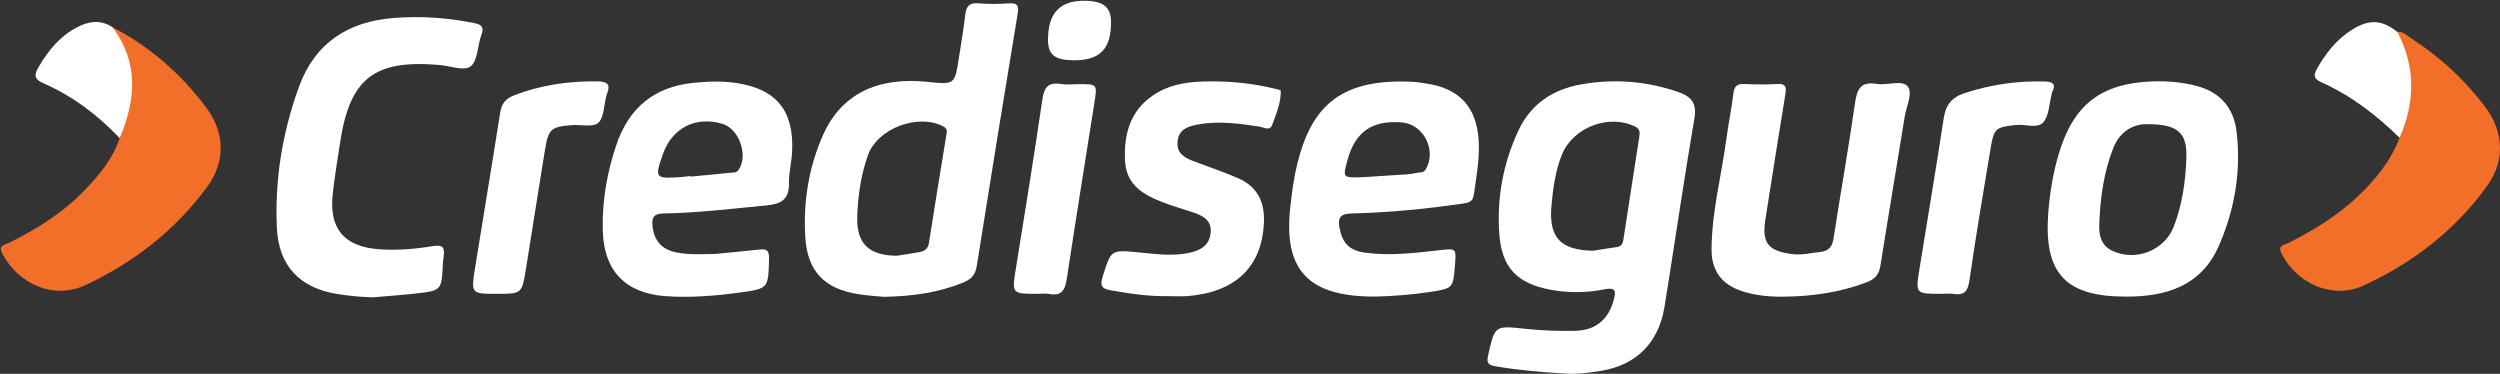
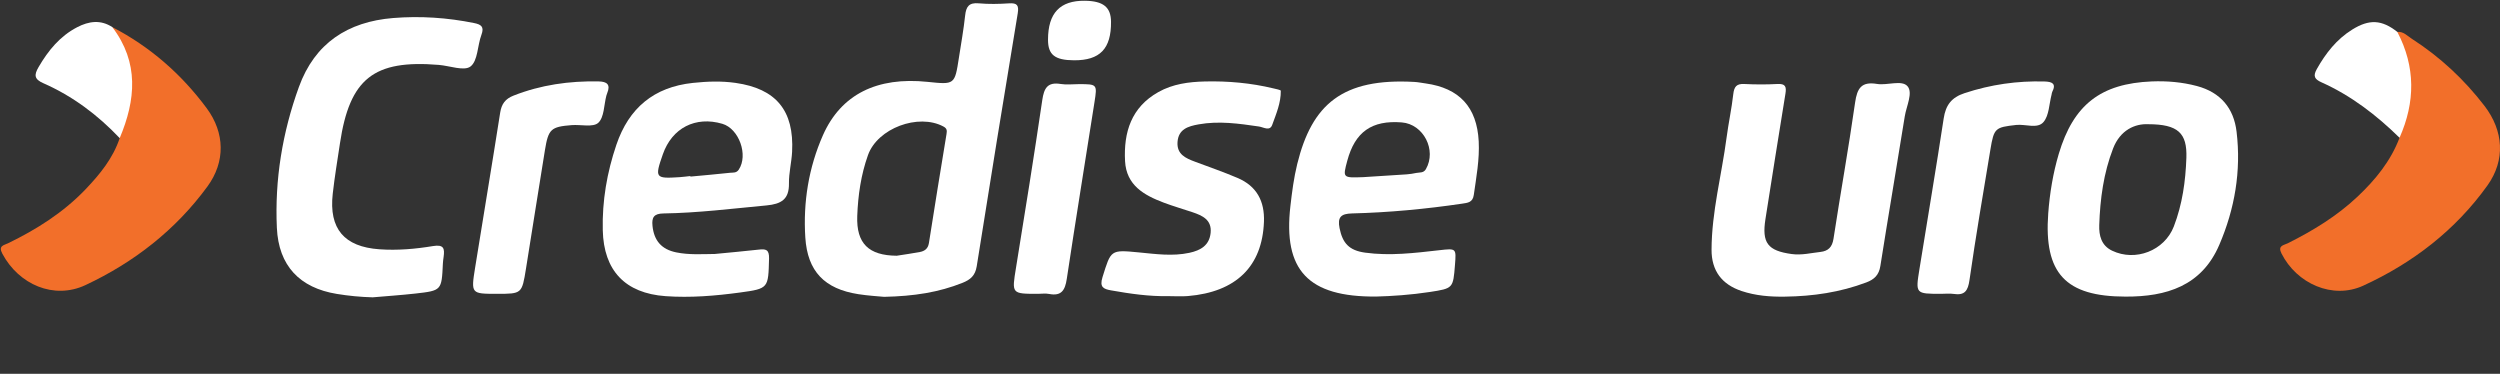
<svg xmlns="http://www.w3.org/2000/svg" version="1.0" id="Capa_1" x="0px" y="0px" width="1086.665px" height="162.488px" viewBox="-0 0 1086.665 162.488" enable-background="new -0 0 1086.665 162.488" xml:space="preserve">
  <rect x="-0" y="0" width="1086.665" height="162.488" fill="#333333" stroke="none" />
  <g>
-     <path fill="#FFFFFF" d="M729.487,39.991c-13.939-4.81-28.137-5.863-42.555-3.253   c-12.131,2.211-21.568,8.587-26.869,19.884   c-6.746,14.371-9.548,29.704-8.333,45.472   c1.093,14.188,7.755,21.046,21.842,23.77c7.913,1.521,15.989,1.474,23.856-0.111   c4.948-0.988,4.999,0.864,4.021,4.554c-2.229,8.456-7.791,13.294-16.778,13.492   c-7.178,0.142-14.418-0.128-21.549-0.871   c-13.439-1.409-13.345-1.584-16.311,11.647c-0.688,3.08-0.047,4.086,3.191,4.631   c10.265,1.734,20.603,2.646,30.986,3.192c5.044,0.363,10.013-0.437,14.933-1.221   c15.33-2.454,24.962-12.209,27.539-27.537c0.626-3.737,1.219-7.483,1.794-11.232   c3.717-23.679,7.244-47.395,11.263-71.024   C737.61,44.911,735.204,41.961,729.487,39.991z M712.551,59.395   c-2.292,14.994-4.679,29.975-6.952,44.987c-0.288,1.892-1.12,2.787-2.996,3.044   c-3.365,0.447-6.698,1.026-10.049,1.557   c-14.239-0.241-19.461-5.643-18.182-19.692c0.688-7.529,1.713-15.094,4.596-22.189   c4.811-11.81,20.412-17.641,31.727-12.115   C712.919,56.078,712.824,57.629,712.551,59.395z" />
    <path fill="#FFFFFF" d="M438.581,1.458c-4.391,0.289-8.828,0.384-13.188-0.016   c-4.228-0.384-5.463,1.457-5.879,5.271c-0.657,6.153-1.766,12.257-2.708,18.376   c-1.812,11.729-1.812,11.729-13.603,10.494c-21.984-2.291-37.634,5.416-45.504,23.201   c-6.211,14.082-8.635,29.113-7.656,44.444c0.945,14.771,8.38,22.35,23.053,24.638   c4.326,0.673,8.733,0.918,11.188,1.156c13.009-0.277,23.79-1.956,34.138-6.104   c3.385-1.362,5.483-3.136,6.125-7.158c5.8-36.694,11.773-73.336,17.831-109.978   C442.936,2.291,442.121,1.218,438.581,1.458z M411.407,58.333   c-2.612,15.767-5.159,31.547-7.642,47.347c-0.387,2.42-1.845,3.461-3.942,3.864   c-3.334,0.621-6.683,1.085-10.048,1.615   c-12.158-0.111-17.59-5.272-17.157-17.254   c0.336-8.99,1.618-17.947,4.663-26.47c4.148-11.694,21.9-18.266,32.779-12.45   C411.664,55.837,411.664,56.763,411.407,58.333z" />
    <path fill="#FFFFFF" d="M319.73,36.034c-6.2-0.883-12.32-0.658-18.536,0   c-16.984,1.795-27.862,10.941-33.278,26.9   c-4.086,12.033-6.216,24.401-5.912,37.12   c0.401,17.559,9.708,27.416,27.286,28.675   c10.827,0.769,21.628-0.127,32.348-1.583   c12.53-1.694,12.289-1.893,12.642-14.751c0.11-3.991-1.429-4.244-4.485-3.896   c-6.362,0.721-12.74,1.267-19.098,1.893c-5.61,0.062-11.2,0.443-16.743-0.688   c-6.394-1.3-9.664-5.063-10.336-11.489c-0.385-3.682,0.562-5.368,4.726-5.433   c15.013-0.225,29.914-2.098,44.844-3.491c6.346-0.609,9.854-2.597,9.742-9.566   c-0.062-4.564,1.122-9.131,1.367-13.716   C345.237,48.032,337.335,38.549,319.73,36.034z M321.107,73.748   c-1.025,1.522-2.419,1.22-3.701,1.348c-5.769,0.624-11.536,1.119-17.32,1.664   c0-0.078-0.017-0.159-0.017-0.238c-1.587,0.177-3.171,0.384-4.77,0.494   c-10.511,0.674-10.768,0.321-7.178-9.964   c4.002-11.439,14.177-16.663,25.84-13.251   C321.269,55.949,325.324,67.451,321.107,73.748z" />
    <path fill="#FFFFFF" d="M642.747,61.444c-0.771-14.899-8.396-23.136-23.107-25.186   c-1.585-0.21-3.156-0.544-4.756-0.642c-31.438-1.795-44.637,9.773-51.015,35.646   c-1.473,5.996-2.276,12.177-2.977,18.332   c-3.191,27.748,7.589,39.586,37.377,39.301   c6.582-0.167,14.948-0.713,23.262-1.987c10.095-1.561,10.095-1.591,10.895-11.742   c0.578-7.293,0.595-7.245-6.805-6.41c-10.737,1.215-21.474,2.545-32.253,1.057   c-6.957-0.962-9.791-4.102-11.105-10.642c-0.962-4.822,0.609-6.294,5.495-6.404   c15.99-0.404,31.933-1.909,47.78-4.245c2.383-0.372,4.613-0.466,5.075-3.816   C641.702,76.984,643.147,69.294,642.747,61.444z M619.785,73.524   c-1.024,1.765-2.708,1.344-4.196,1.65c-1.361,0.288-2.744,0.511-4.137,0.611   c-6.742,0.462-13.505,0.88-18.969,1.216c-8.858,0.32-8.858,0.32-6.876-7.098   c3.369-12.591,10.674-17.736,23.715-16.697   C618.76,53.961,624.544,65.257,619.785,73.524z" />
    <path fill="#FFFFFF" d="M972.166,57.279c-1.216-10.27-6.953-17.129-17.238-19.884   c-6.456-1.714-12.992-2.261-19.612-2.003   c-22.236,0.898-34.073,10.158-40.437,31.482   c-2.513,8.458-3.923,17.11-4.584,25.907   c-1.903,26.003,7.467,36.114,33.6,36.146   c17.768,0.079,33.085-4.632,40.741-22.463   C971.382,90.81,974.205,74.309,972.166,57.279z M950.344,68.589   c-0.348,10.174-1.761,20.267-5.463,29.861   c-4.081,10.532-16.694,15.369-26.818,10.516c-4.758-2.261-5.735-6.683-5.594-11.057   c0.368-11.391,1.877-22.671,6.025-33.389c3.108-8.012,9.534-10.815,15.271-10.527   C946.725,54.009,950.712,57.839,950.344,68.589z" />
    <path fill="#FFFFFF" d="M162.01,129.236c-5.245-0.134-10.412-0.634-15.562-1.473   c-16.211-2.628-25.353-12.272-26.104-28.729   c-0.962-20.996,2.418-41.466,9.572-61.217   c6.896-19.037,21.221-28.366,40.924-29.978   c11.825-0.963,23.58-0.176,35.227,2.178c3.061,0.62,4.517,1.58,3.187,5.13   c-1.742,4.636-1.527,11.234-4.712,13.727c-2.739,2.149-9.057-0.271-13.796-0.664   c-28.291-2.348-38.77,5.948-42.974,34.051   c-1.093,7.314-2.324,14.614-3.144,21.958   c-1.707,15.233,4.972,23.049,20.27,24.134   c7.839,0.559,15.649-0.123,23.317-1.398c4.768-0.783,5.096,1.133,4.609,4.688   c-0.135,0.99-0.281,1.979-0.325,2.977c-0.539,11.615-0.527,11.687-11.968,12.978   C174.374,128.286,168.185,128.699,162.01,129.236z" />
    <path fill="#FFFFFF" d="M775.953,128.936c-6.441,0.117-12.807-0.389-18.943-2.439   c-8.614-2.882-13.085-8.832-13.057-17.97   c0.056-16.48,4.386-32.425,6.521-48.647c0.83-6.336,2.205-12.602,2.921-18.948   c0.367-3.223,1.394-4.594,4.785-4.419c4.792,0.243,9.613,0.261,14.399-0.004   c3.496-0.197,3.99,1.164,3.488,4.232c-2.97,18.127-5.809,36.285-8.678,54.433   c-1.651,10.44,0.996,13.824,11.409,15.251c4.288,0.585,8.357-0.453,12.51-0.919   c3.339-0.385,5.092-2.063,5.653-5.722c3.021-19.742,6.572-39.406,9.384-59.177   c0.883-6.23,2.743-9.253,9.514-8.126c4.48,0.742,10.735-1.853,13.249,0.974   c2.511,2.822-0.455,8.652-1.168,13.124c-3.464,21.694-7.188,43.348-10.609,65.047   c-0.625,3.942-2.652,5.844-6.136,7.149C799.813,127.059,788.027,128.778,775.953,128.936z   " />
    <path fill="#F26F2A" d="M48.816,11.785c16.437,8.52,30.041,20.437,41.007,35.227   c7.945,10.713,8.219,23.28,0.34,34.051   c-13.833,18.905-31.96,33.003-53.038,42.869   c-13.65,6.39-28.94-0.19-36.109-13.666c-1.853-3.477,0.685-3.657,2.458-4.514   c12.487-6.056,24.094-13.396,33.734-23.492   c6.22-6.518,11.912-13.464,14.818-22.224c-0.625-5.926,2.541-11.12,3.222-16.869   c1.145-9.675-0.427-18.553-5.118-26.976C49.359,14.809,48.317,13.535,48.816,11.785z   " />
    <path fill="#F26F2A" d="M1042.034,13.865c2.69-0.249,4.373,1.754,6.321,3.003   c12.232,7.865,22.744,17.655,31.576,29.166   c8.325,10.852,9.138,23.591,1.275,34.578   c-13.909,19.431-32.437,33.68-53.989,43.558c-13.277,6.097-28.918-0.855-35.534-14   c-1.743-3.468,0.97-3.547,2.708-4.414c10.954-5.475,21.351-11.802,30.302-20.242   c7.774-7.327,14.466-15.478,18.302-25.64c-0.839-2.056,0.1-3.923,0.629-5.825   c3.373-12.059,4.387-24.007-1.52-35.688   C1041.403,16.971,1040.754,15.381,1042.034,13.865z" />
    <path fill="#FFFFFF" d="M507.918,128.721c-8.429,0.166-16.727-1.045-25.001-2.509   c-3.286-0.587-5.063-1.387-3.689-5.762c3.702-11.824,3.408-11.928,15.686-10.747   c7.348,0.704,14.671,1.776,22.066,0.192c4.929-1.057,8.706-3.258,9.245-8.697   c0.557-5.646-3.56-7.498-7.91-8.962c-4.161-1.398-8.386-2.609-12.486-4.158   c-8.54-3.229-16.252-7.531-16.803-18.043   c-0.657-12.549,2.7-23.396,14.479-30.018   c6.274-3.53,13.227-4.438,20.246-4.604c10.016-0.235,19.957,0.649,29.727,3   c1.149,0.273,3.235,0.674,3.239,1.04c0.079,5.241-2,10.046-3.733,14.842   c-1.041,2.87-3.78,0.986-5.744,0.697c-8.71-1.279-17.416-2.516-26.221-0.937   c-4.509,0.808-8.788,2.031-9.188,7.675c-0.376,5.371,3.56,7.053,7.642,8.574   c6.163,2.303,12.387,4.464,18.439,7.039c8.33,3.544,11.833,10.086,11.486,19.096   c-0.749,19.328-12.064,30.5-33.089,32.251   C513.527,128.919,510.714,128.721,507.918,128.721z" />
    <path fill="#FFFFFF" d="M215.998,127.715c-11.223,0-11.302-0.015-9.485-11.354   c3.605-22.47,7.375-44.914,10.898-67.4c0.595-3.788,2.229-5.997,5.796-7.402   c11.917-4.69,24.269-6.424,36.993-6.17c3.642,0.073,5.266,1.334,3.741,5.072   c-0.151,0.374-0.286,0.751-0.385,1.135c-1.057,4.061-0.919,9.4-3.507,11.786   c-2.249,2.068-7.59,0.694-11.549,1.006c-9.054,0.713-10.143,1.698-11.644,10.928   c-2.786,17.146-5.467,34.316-8.23,51.463   C226.866,127.723,226.834,127.715,215.998,127.715z" />
    <path fill="#FFFFFF" d="M843.75,127.715c-11.125,0-11.164-0.007-9.453-10.617   c3.526-21.881,7.229-43.734,10.562-65.644c0.883-5.802,3.4-9.107,9.102-10.978   c11.351-3.737,22.887-5.396,34.775-5.052c3.131,0.091,5.202,0.842,3.29,4.545   c-0.182,0.342-0.182,0.78-0.281,1.164c-1.064,4.046-1.057,9.003-3.492,11.895   c-2.628,3.121-7.854,0.824-11.925,1.289c-9.069,1.024-9.627,1.335-11.16,10.615   c-3.127,18.918-6.381,37.81-9.101,56.789c-0.677,4.758-2.102,6.762-6.924,6.033   C847.385,127.495,845.548,127.715,843.75,127.715z" />
    <path fill="#FFFFFF" d="M451.203,127.715c-11.593,0-11.427,0.024-9.57-11.409   c3.939-24.232,7.831-48.48,11.402-72.771c0.764-5.201,2.256-7.976,8.014-7.032   c2.529,0.414,5.189,0.069,7.786,0.069c8.069,0,8.128,0.01,6.909,7.762   c-4.02,25.637-8.184,51.252-12.056,76.913c-0.736,4.862-2.285,7.578-7.695,6.517   C454.453,127.455,452.801,127.715,451.203,127.715z" />
    <path fill="#FFFFFF" d="M48.816,11.785c11.69,15.378,10.218,31.633,3.211,48.251   C42.49,49.966,31.567,41.766,18.851,36.175c-3.987-1.753-4.109-3.559-2.066-7.05   c4.2-7.198,9.283-13.42,16.777-17.305C38.582,9.221,43.725,8.447,48.816,11.785   z" />
    <path fill="#FFFFFF" d="M1042.034,13.865c7.961,15.179,7.834,30.523,0.961,46.009   c-10.023-9.832-21.029-18.308-33.908-24.084   c-2.977-1.341-3.809-2.64-2.055-5.764c3.888-6.888,8.595-12.933,15.381-17.158   C1029.844,8.239,1035.288,8.54,1042.034,13.865z" />
    <path fill="#FFFFFF" d="M466.836,26.208c-8.33-0.047-11.294-2.385-11.3-8.917   c-0.002-11.613,5.183-17.097,16.047-16.958c7.978,0.103,11.294,2.777,11.342,9.147   C483.016,21.187,478.123,26.272,466.836,26.208z" />
  </g>
</svg>